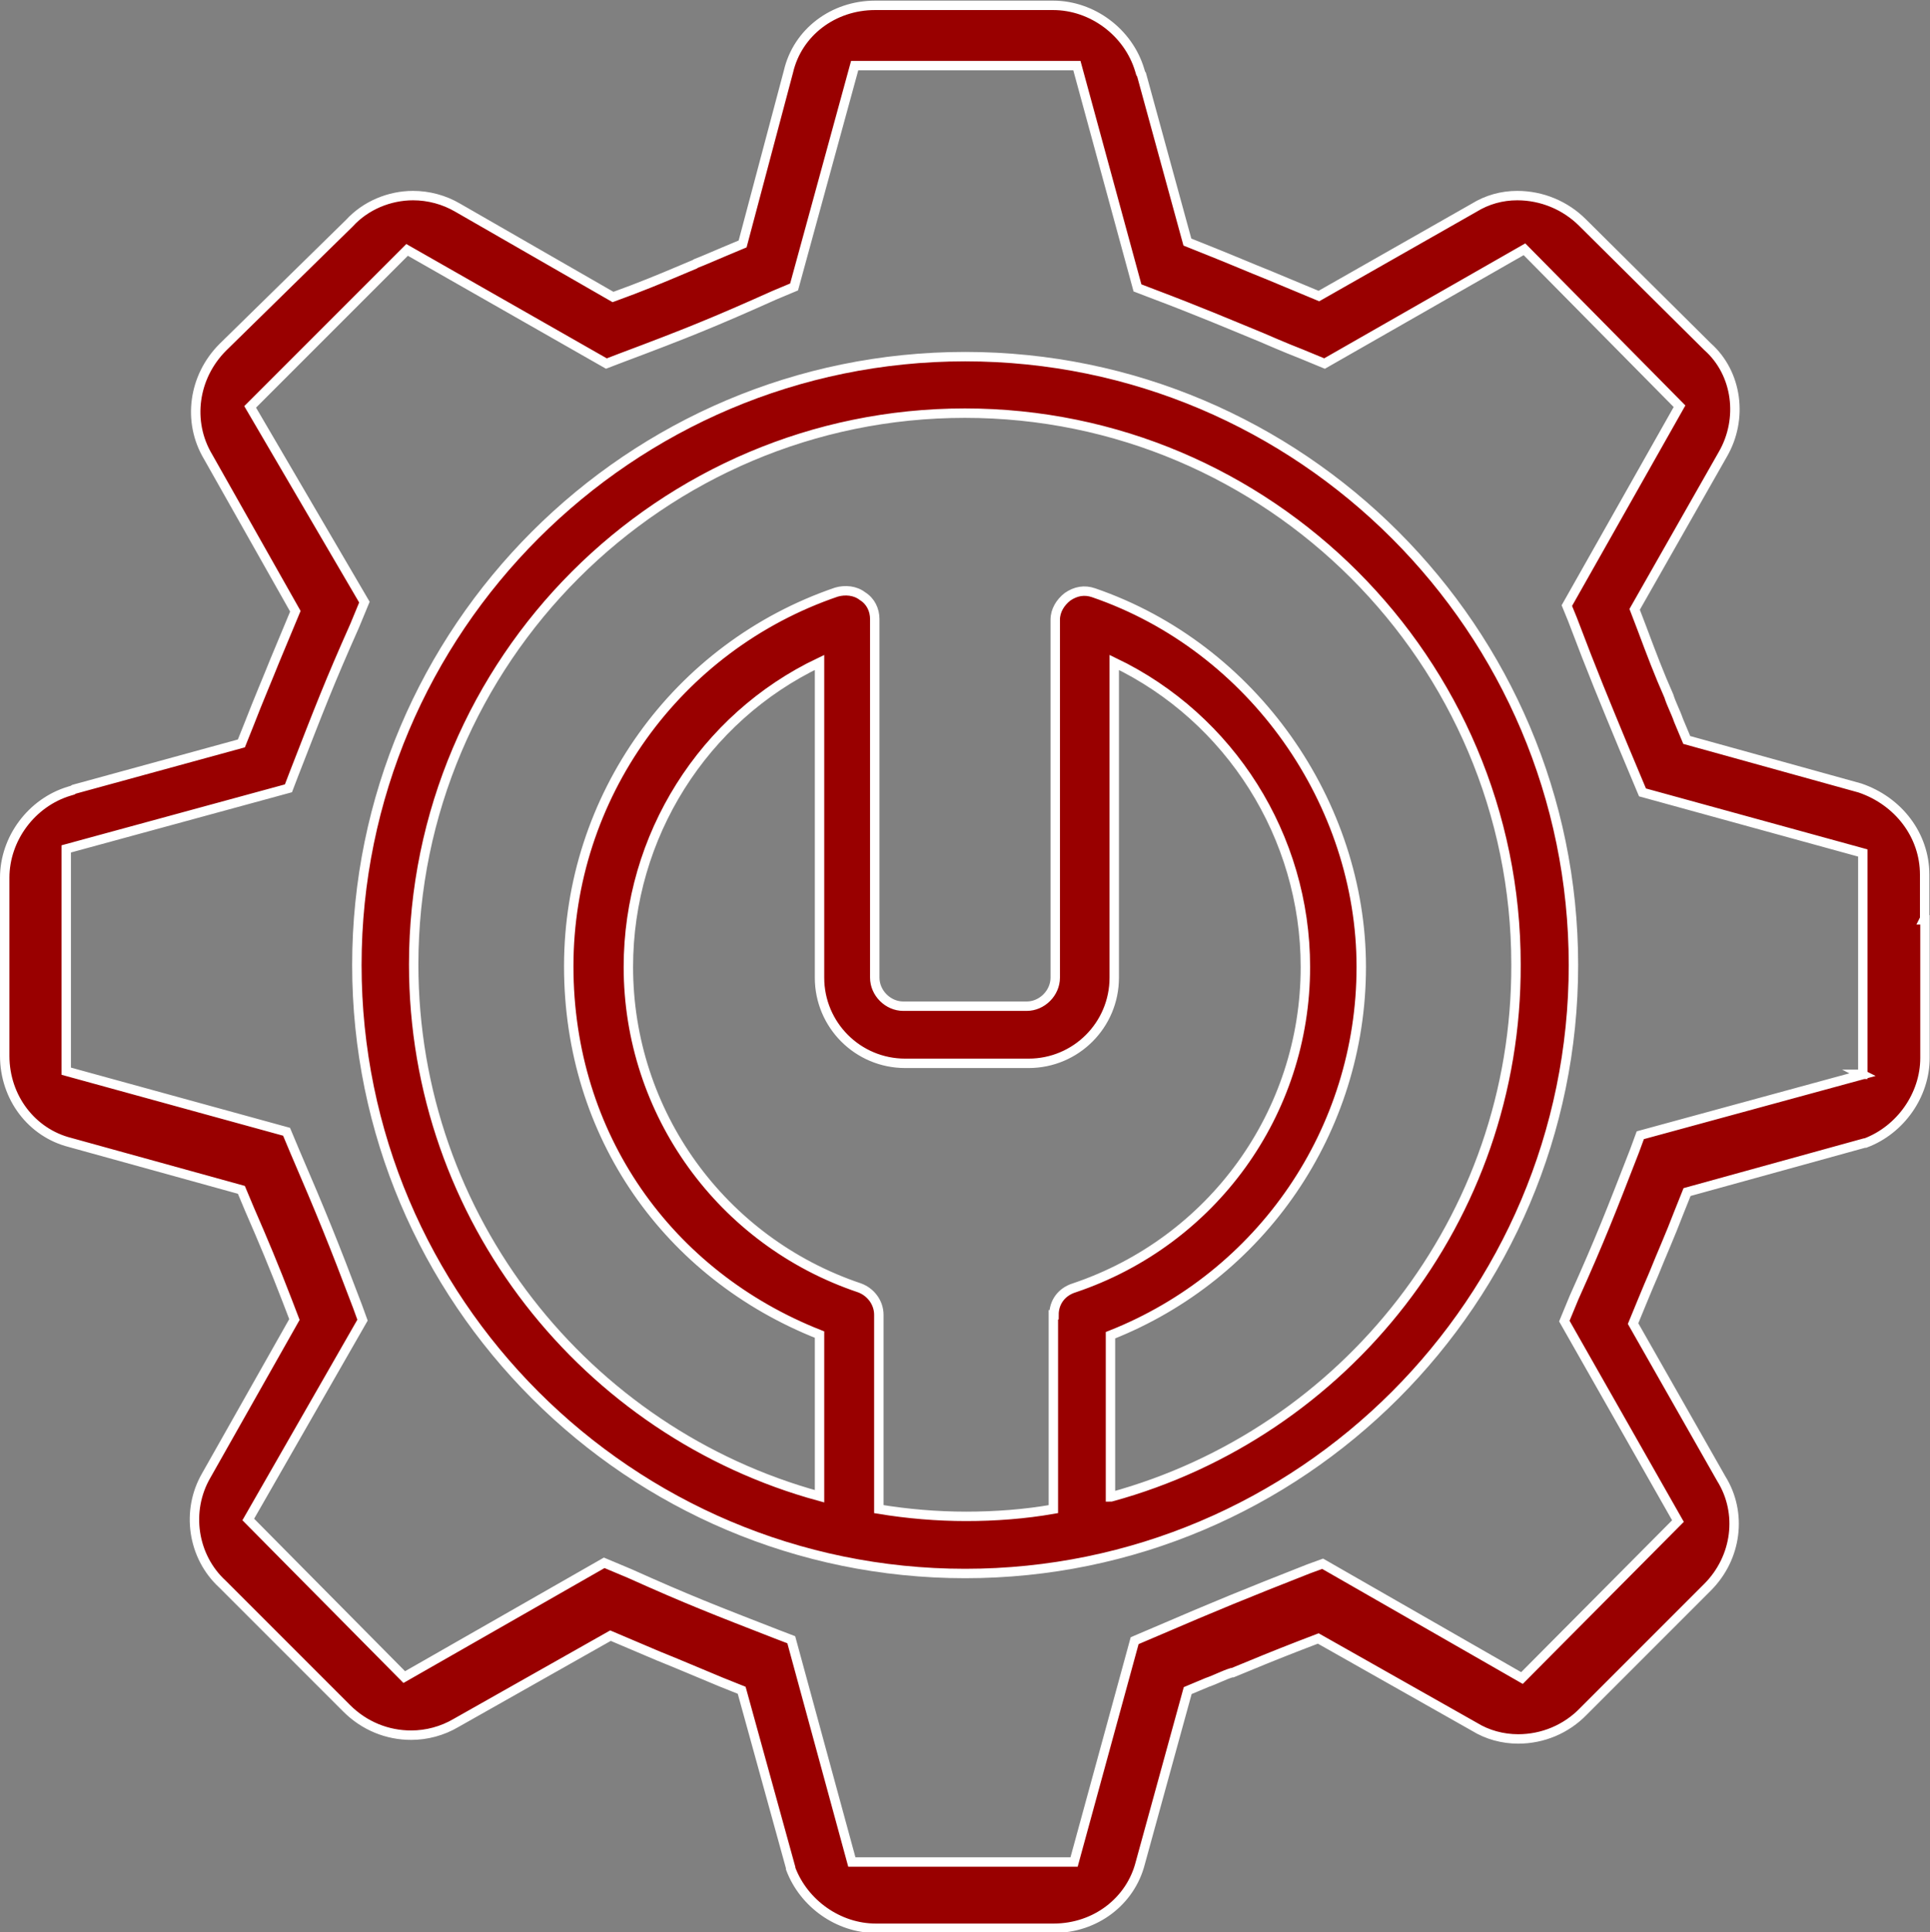
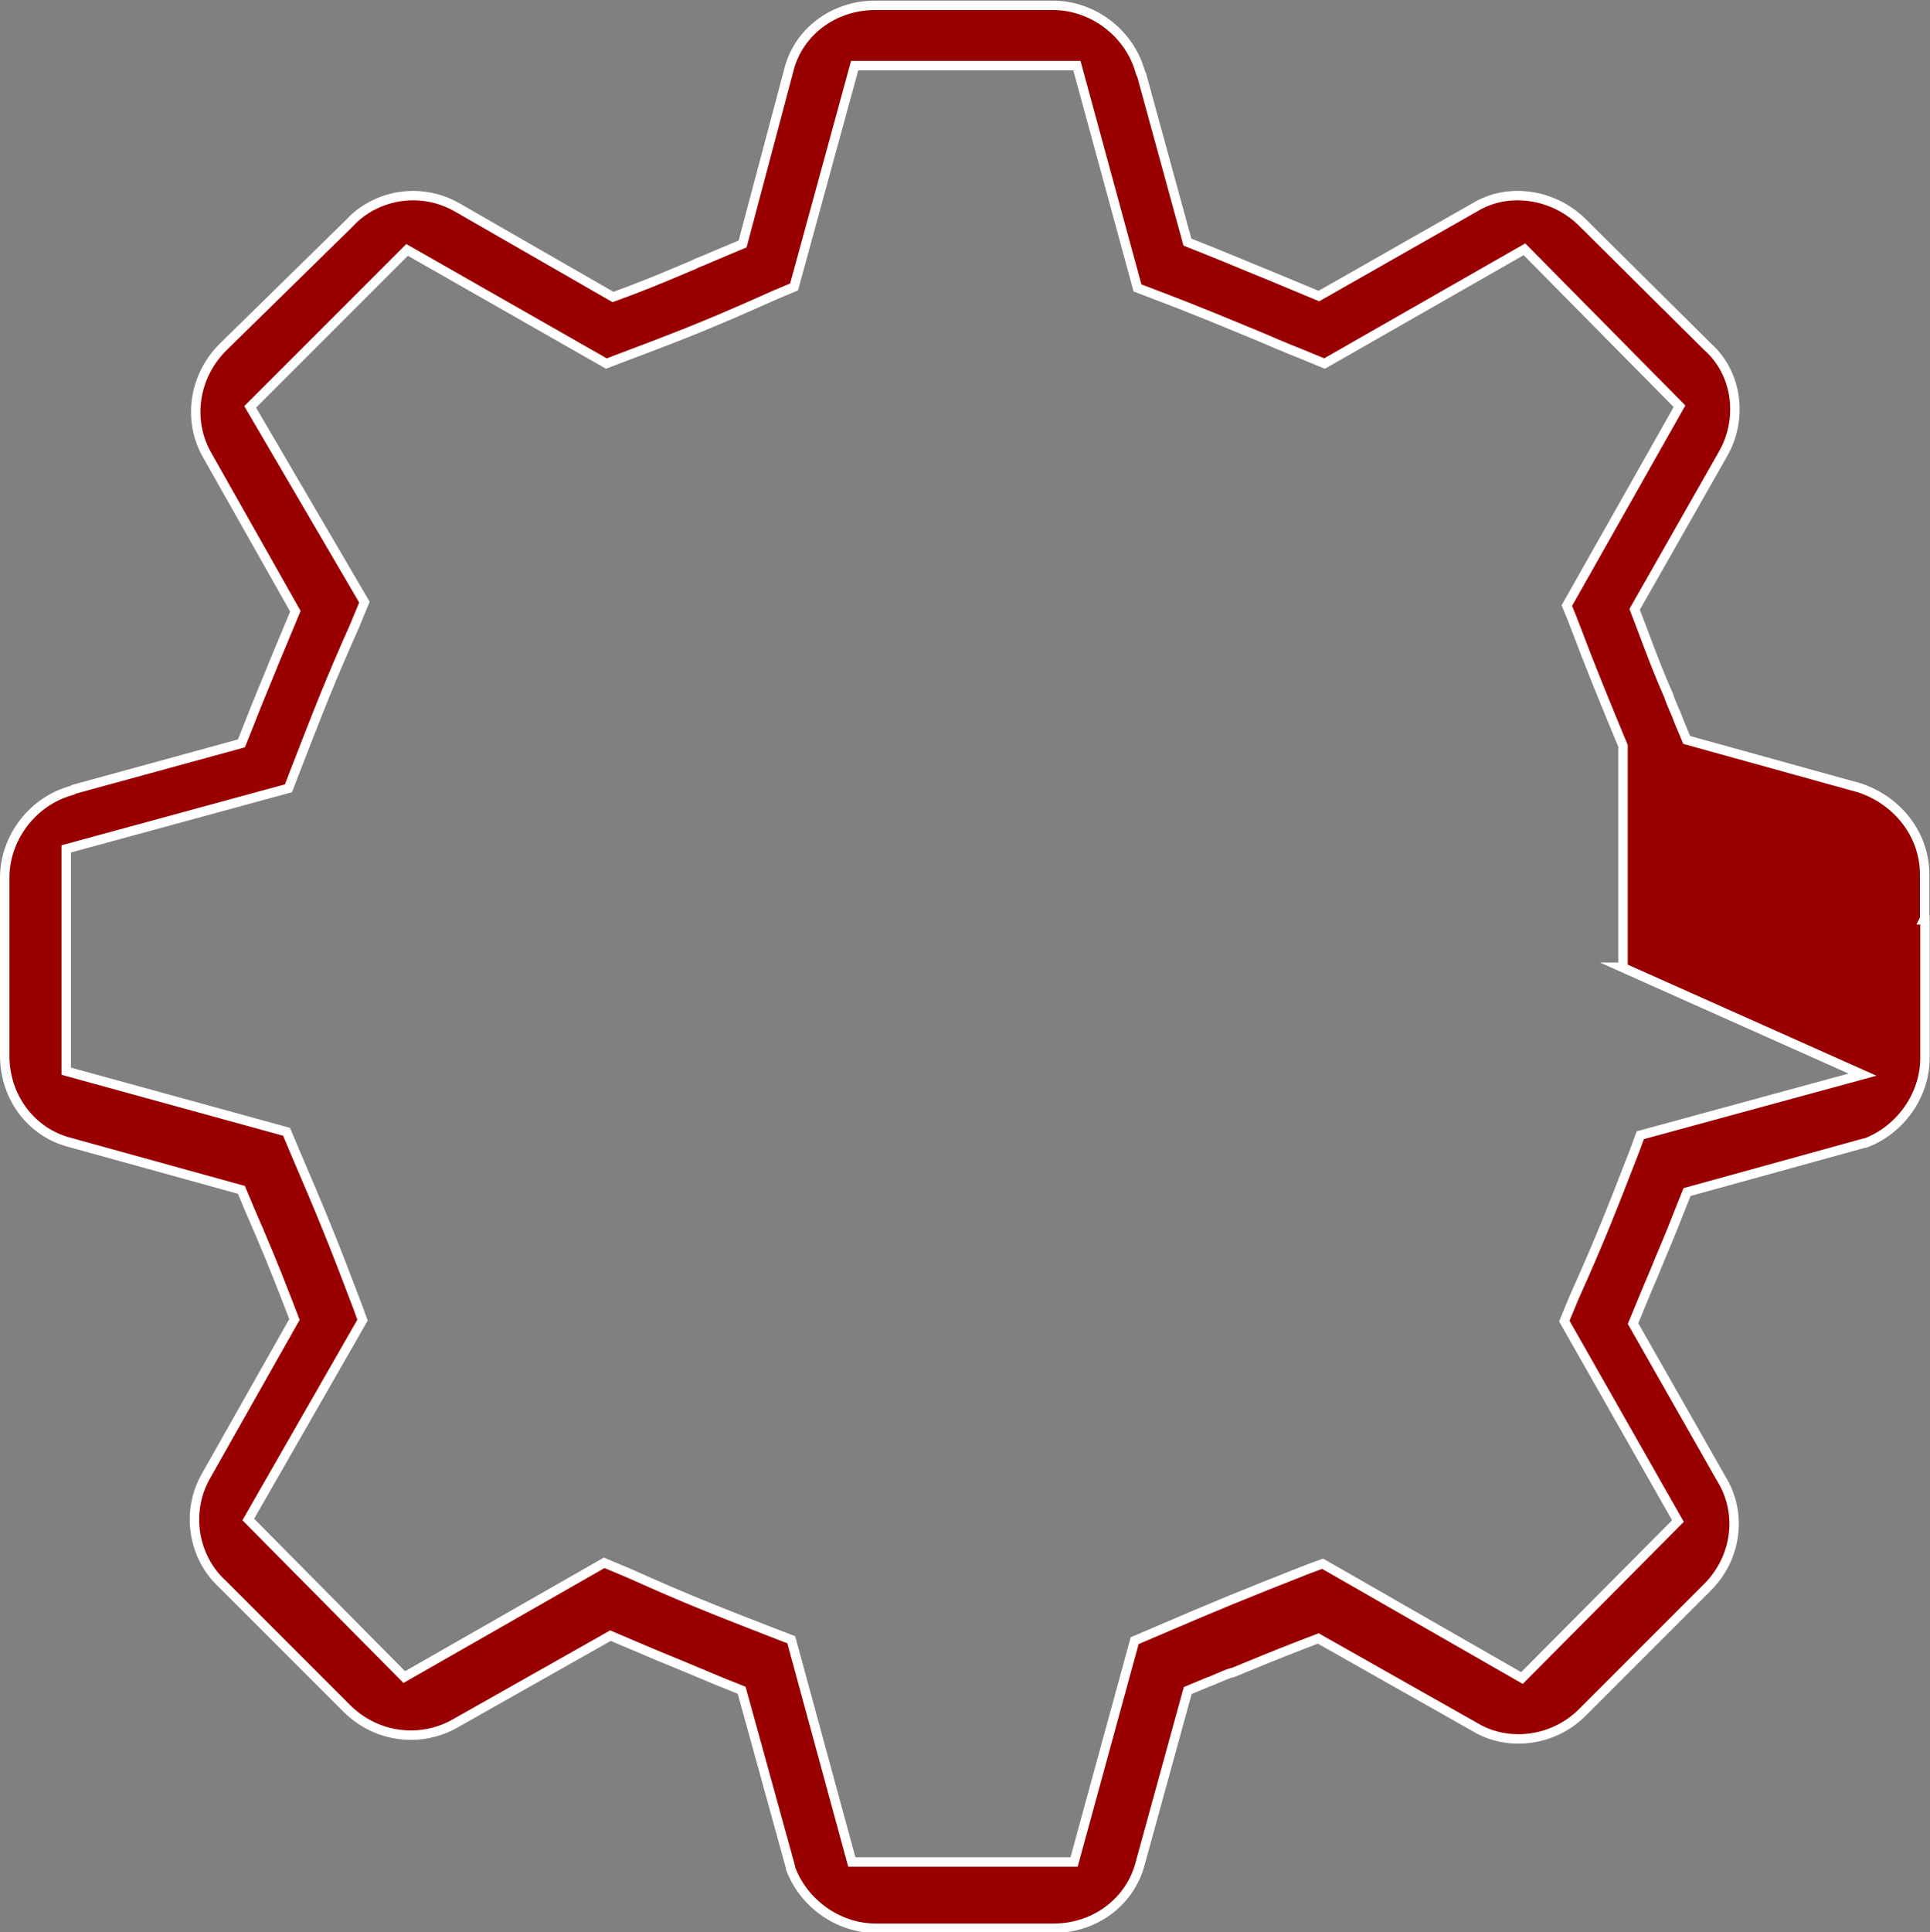
<svg xmlns="http://www.w3.org/2000/svg" id="Computer_and_IT_60_icons_" data-name="Computer and IT (60 icons)" viewBox="0 0 61.49 61.54">
  <rect x="0" y="0" width="61.49" height="61.54" fill="#808080" stroke="none" />
  <defs>
    <style>
      .cls-1 {
        fill: #900;
        stroke: #fff;
        stroke-miterlimit: 10;
        stroke-width: .3px;
      }
    </style>
  </defs>
-   <path class="cls-1" d="M30.75,11.36c-10.69,0-19.38,8.69-19.38,19.38s8.69,19.38,19.38,19.38,19.38-8.69,19.38-19.38-8.69-19.38-19.38-19.38h0ZM33.56,41.88v6.19c-.91.16-1.85.23-2.78.23s-1.87-.08-2.78-.23v-6.19c0-.39-.26-.73-.62-.86-4.4-1.48-7.36-5.59-7.36-10.22,0-4.16,2.39-7.94,6.09-9.7v10.04c0,1.51,1.22,2.73,2.73,2.73h3.93c1.51,0,2.73-1.22,2.73-2.73v-10.04c3.69,1.77,6.09,5.54,6.09,9.7,0,4.66-2.97,8.74-7.36,10.22-.42.13-.65.47-.65.86h0ZM35.38,47.68v-5.15c4.81-1.9,7.99-6.53,7.99-11.73s-3.43-10.17-8.53-11.92c-.29-.1-.57-.05-.83.13-.23.18-.39.44-.39.73v11.4c0,.49-.42.91-.91.91h-3.93c-.49,0-.91-.42-.91-.91v-11.42c0-.29-.13-.57-.39-.73-.23-.18-.55-.21-.83-.13-5.1,1.74-8.53,6.53-8.53,11.92s3.17,9.83,7.99,11.73v5.15c-7.44-2.03-12.93-8.85-12.93-16.94,0-9.68,7.88-17.56,17.56-17.56s17.56,7.88,17.56,17.56c.03,8.12-5.46,14.93-12.9,16.96h0Z" />
-   <path class="cls-1" d="M61.32,29.26v-1.4c0-1.25-.83-2.34-2.06-2.76l-5.52-1.53-.26-.62c-.1-.29-.23-.52-.31-.78-.31-.7-.55-1.33-.86-2.16l-.23-.6,2.81-4.94c.65-1.12.47-2.58-.49-3.43l-3.98-3.95c-.55-.55-1.3-.86-2.08-.86-.49,0-.96.13-1.38.39l-4.94,2.81s-1.25-.52-1.56-.65c-.65-.26-1.25-.52-1.98-.81l-.65-.26-1.46-5.33-.03-.05-.03-.1c-.36-1.2-1.51-2.06-2.76-2.06h-5.67c-1.33,0-2.47.86-2.76,2.11l-1.46,5.49-.62.26c-.31.13-.6.26-.86.36l-.05.03c-.62.26-1.22.52-1.98.81l-.62.23-4.94-2.84c-.44-.26-.94-.39-1.43-.39-.75,0-1.51.31-2.03.88l-4.03,3.95c-.94.94-1.14,2.37-.47,3.49l2.78,4.92s-.52,1.25-.65,1.56c-.26.65-.52,1.25-.81,2l-.26.65-5.33,1.46-.05.03-.1.03c-1.2.36-2.06,1.51-2.06,2.76v5.67c0,1.33.86,2.45,2.08,2.76l5.46,1.51.26.62c.44,1.01.78,1.82,1.2,2.91l.23.6-2.81,4.97c-.65,1.12-.44,2.58.52,3.46l3.95,3.95c.57.57,1.3.86,2.06.86.49,0,.99-.13,1.43-.39l4.92-2.78,1.53.65c.65.26,1.25.52,2,.83l.65.26,1.56,5.65v.03c.42,1.12,1.53,1.9,2.71,1.9h5.67c1.33,0,2.45-.86,2.76-2.08l1.51-5.49.62-.26c.29-.1.52-.23.78-.31h.03c.7-.29,1.33-.55,2.13-.86l.6-.23,4.97,2.81c.42.26.91.39,1.4.39.78,0,1.53-.31,2.08-.88l3.95-3.95c.94-.94,1.12-2.37.44-3.46l-2.81-4.94s.52-1.27.65-1.56c.26-.65.52-1.22.81-1.98l.26-.65,5.65-1.56h.03c1.12-.42,1.9-1.53,1.9-2.71v-4.4h-.03ZM59.34,34.23l-7.08,1.93-.18.49c-.75,1.93-1.09,2.81-1.93,4.68l-.31.75,3.62,6.37-4.97,5-6.35-3.64-.44.16c-2.06.81-2.94,1.17-4.87,2l-.68.29-1.93,7.05h-7.08l-1.93-7.08-.47-.18c-1.93-.75-2.81-1.09-4.68-1.93l-.81-.34-6.37,3.64-4.97-5.02,3.64-6.35-.16-.44c-.78-2.06-1.14-2.94-2-4.94l-.26-.62-7.02-1.93v-7.08l7.08-1.93.18-.47c.81-2.08,1.12-2.89,1.93-4.71l.31-.75-3.64-6.22,5-5,6.35,3.62.47-.18c2.08-.78,2.97-1.14,4.89-2l.62-.26,1.93-7.05h7.08l1.93,7.08.47.18c1.51.57,2.37.94,3.49,1.4,0,0,.78.34,1.25.52l.75.31,6.37-3.64,4.94,5-3.59,6.35.18.44c.65,1.72,1.04,2.65,1.61,4.03l.62,1.48,7.02,1.93v7.05s-.03,0-.03,0Z" />
+   <path class="cls-1" d="M61.32,29.26v-1.4c0-1.25-.83-2.34-2.06-2.76l-5.52-1.53-.26-.62c-.1-.29-.23-.52-.31-.78-.31-.7-.55-1.33-.86-2.16l-.23-.6,2.81-4.94c.65-1.12.47-2.58-.49-3.43l-3.98-3.95c-.55-.55-1.3-.86-2.08-.86-.49,0-.96.13-1.38.39l-4.94,2.81s-1.25-.52-1.56-.65c-.65-.26-1.25-.52-1.98-.81l-.65-.26-1.46-5.33-.03-.05-.03-.1c-.36-1.2-1.51-2.06-2.76-2.06h-5.67c-1.33,0-2.47.86-2.76,2.11l-1.46,5.49-.62.26c-.31.13-.6.26-.86.36l-.05.03c-.62.26-1.22.52-1.98.81l-.62.23-4.94-2.84c-.44-.26-.94-.39-1.43-.39-.75,0-1.51.31-2.03.88l-4.03,3.95c-.94.94-1.14,2.37-.47,3.49l2.78,4.92s-.52,1.25-.65,1.56c-.26.65-.52,1.25-.81,2l-.26.65-5.33,1.46-.05.03-.1.03c-1.2.36-2.06,1.51-2.06,2.76v5.67c0,1.33.86,2.45,2.08,2.76l5.46,1.51.26.62c.44,1.01.78,1.82,1.2,2.91l.23.6-2.81,4.97c-.65,1.12-.44,2.58.52,3.46l3.95,3.95c.57.57,1.3.86,2.06.86.49,0,.99-.13,1.43-.39l4.92-2.78,1.53.65c.65.26,1.25.52,2,.83l.65.26,1.56,5.65v.03c.42,1.12,1.53,1.9,2.71,1.9h5.67c1.33,0,2.45-.86,2.76-2.08l1.51-5.49.62-.26c.29-.1.52-.23.78-.31h.03c.7-.29,1.33-.55,2.13-.86l.6-.23,4.97,2.81c.42.26.91.39,1.4.39.78,0,1.53-.31,2.08-.88l3.95-3.95c.94-.94,1.12-2.37.44-3.46l-2.81-4.94s.52-1.27.65-1.56c.26-.65.52-1.22.81-1.98l.26-.65,5.65-1.56h.03c1.12-.42,1.9-1.53,1.9-2.71v-4.4h-.03ZM59.34,34.23l-7.08,1.93-.18.49c-.75,1.93-1.09,2.81-1.93,4.68l-.31.75,3.62,6.37-4.97,5-6.35-3.64-.44.16c-2.06.81-2.94,1.17-4.87,2l-.68.29-1.93,7.05h-7.08l-1.93-7.08-.47-.18c-1.93-.75-2.81-1.09-4.68-1.93l-.81-.34-6.37,3.64-4.97-5.02,3.64-6.35-.16-.44c-.78-2.06-1.14-2.94-2-4.94l-.26-.62-7.02-1.93v-7.08l7.08-1.93.18-.47c.81-2.08,1.12-2.89,1.93-4.71l.31-.75-3.64-6.22,5-5,6.35,3.62.47-.18c2.08-.78,2.97-1.14,4.89-2l.62-.26,1.93-7.05h7.08l1.93,7.08.47.18c1.51.57,2.37.94,3.49,1.4,0,0,.78.34,1.25.52l.75.31,6.37-3.64,4.94,5-3.59,6.35.18.44c.65,1.72,1.04,2.65,1.61,4.03v7.05s-.03,0-.03,0Z" />
</svg>